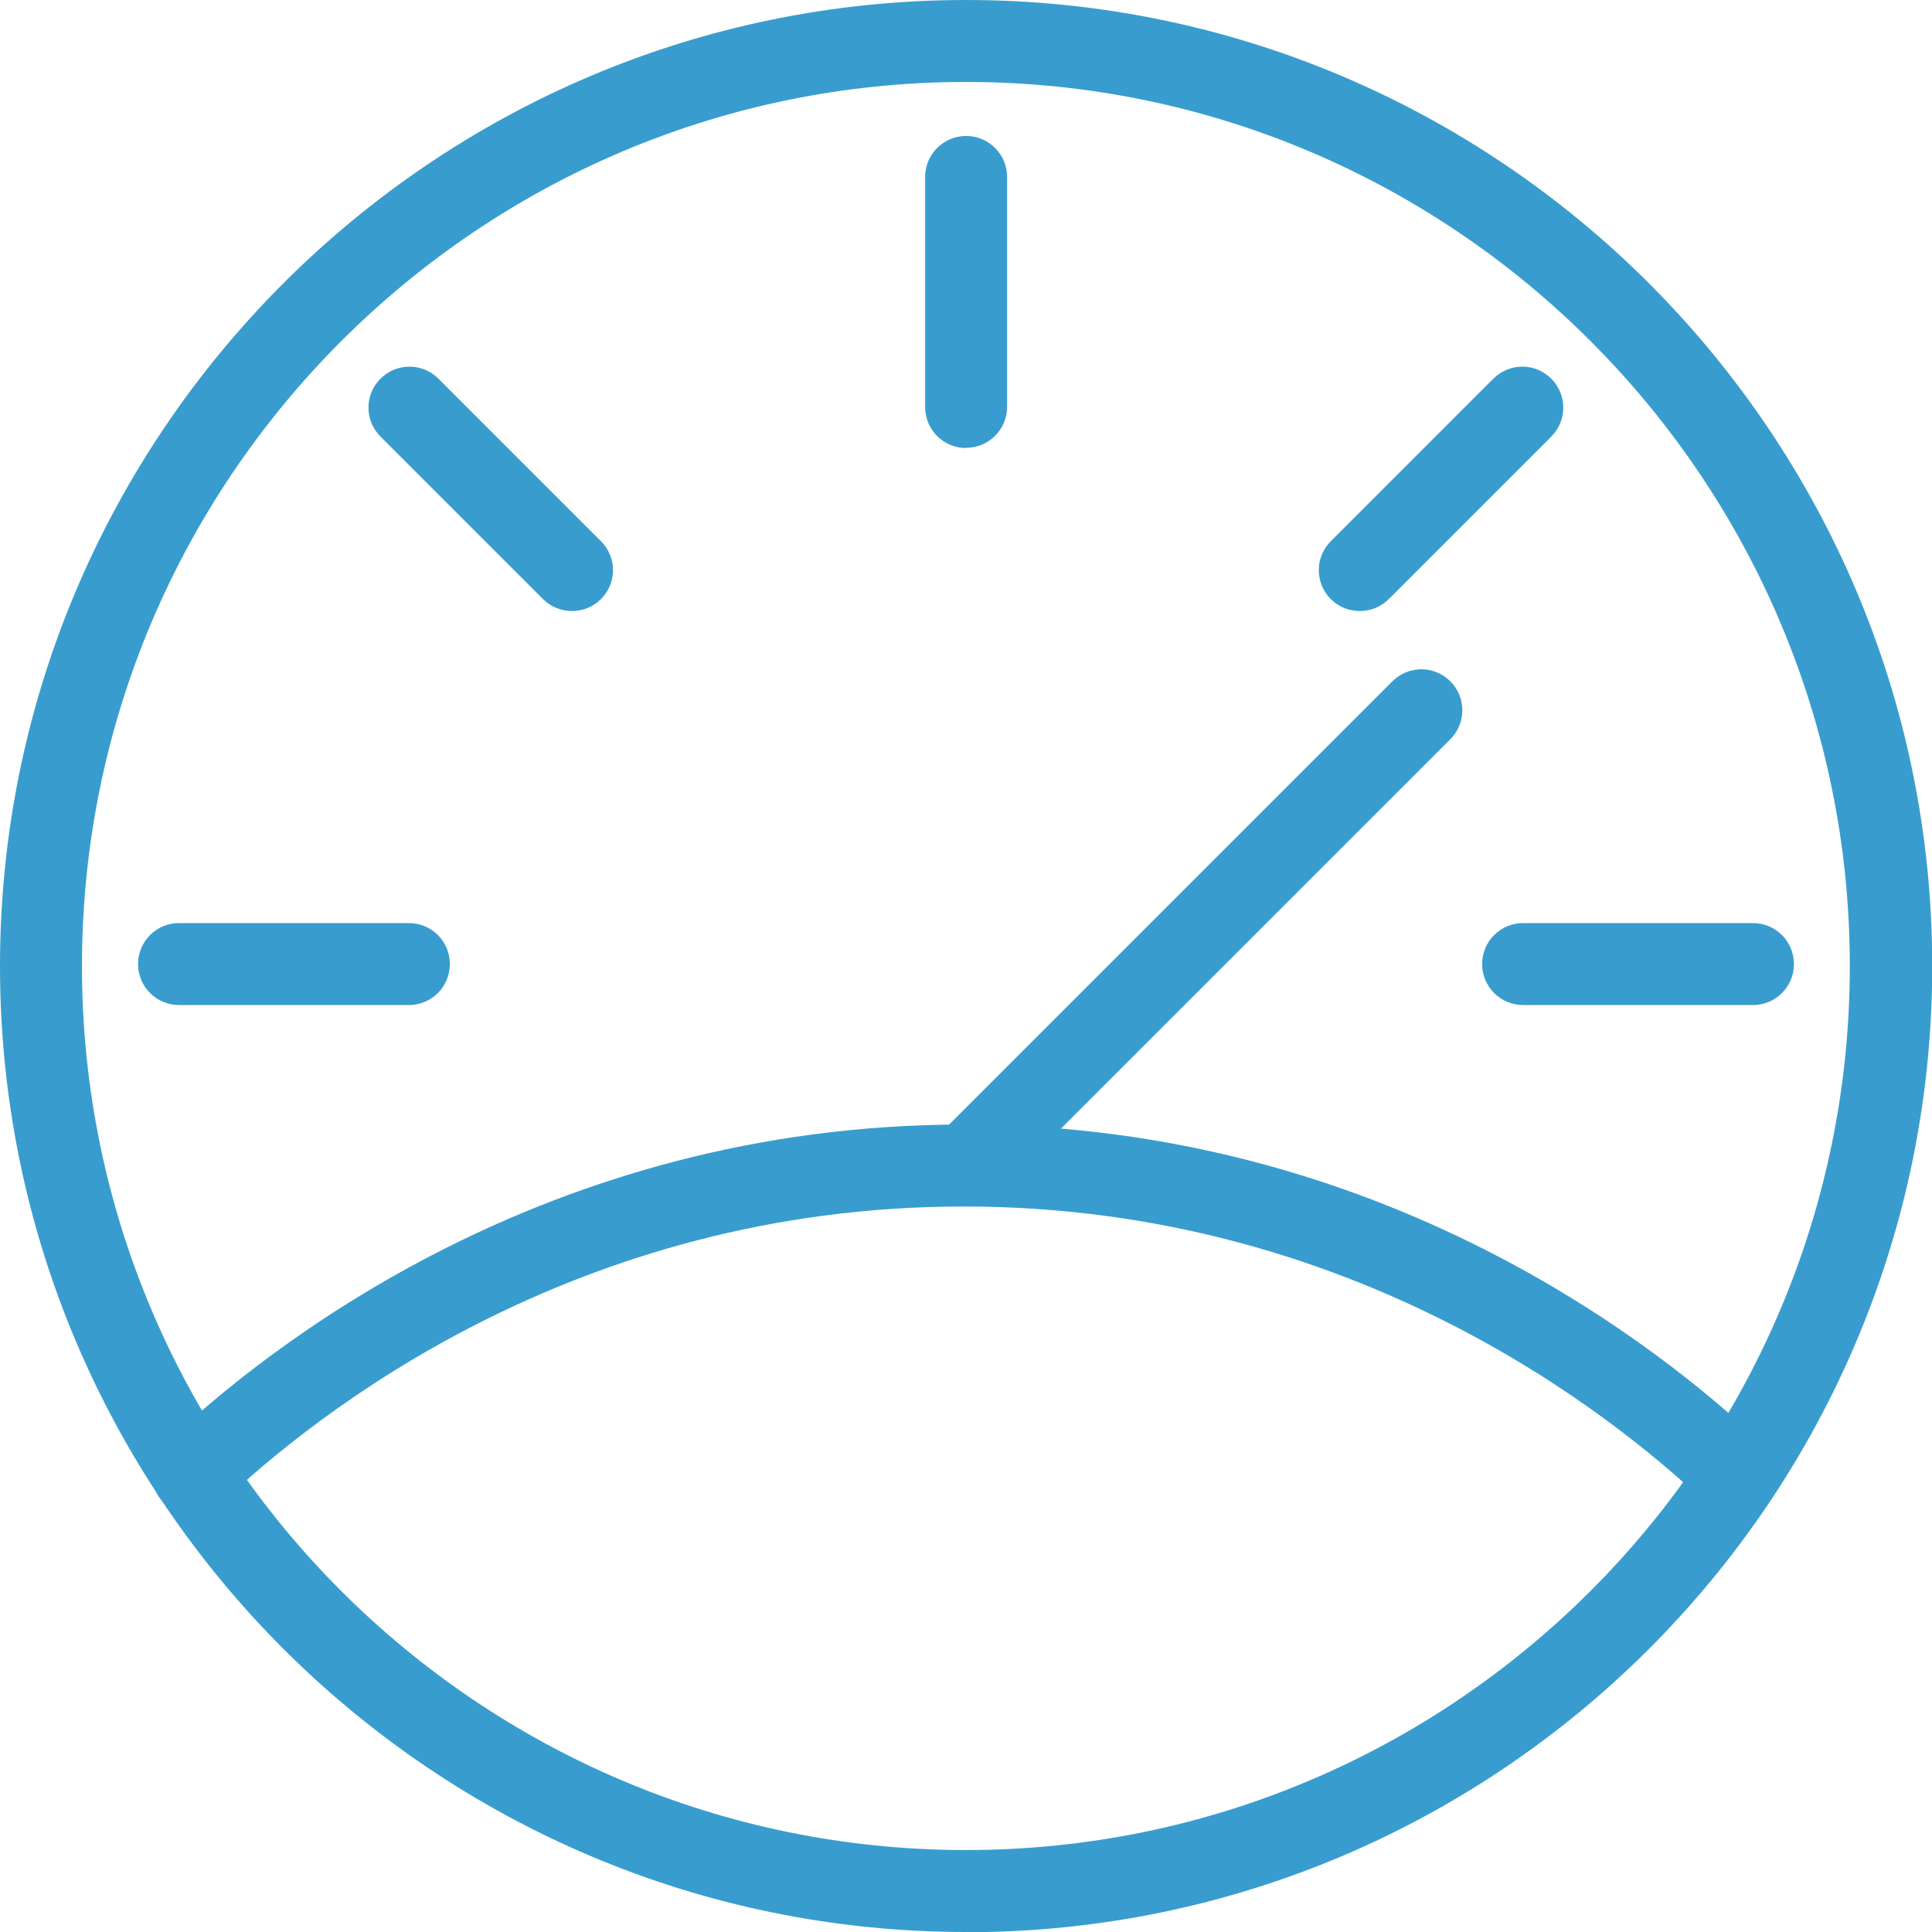
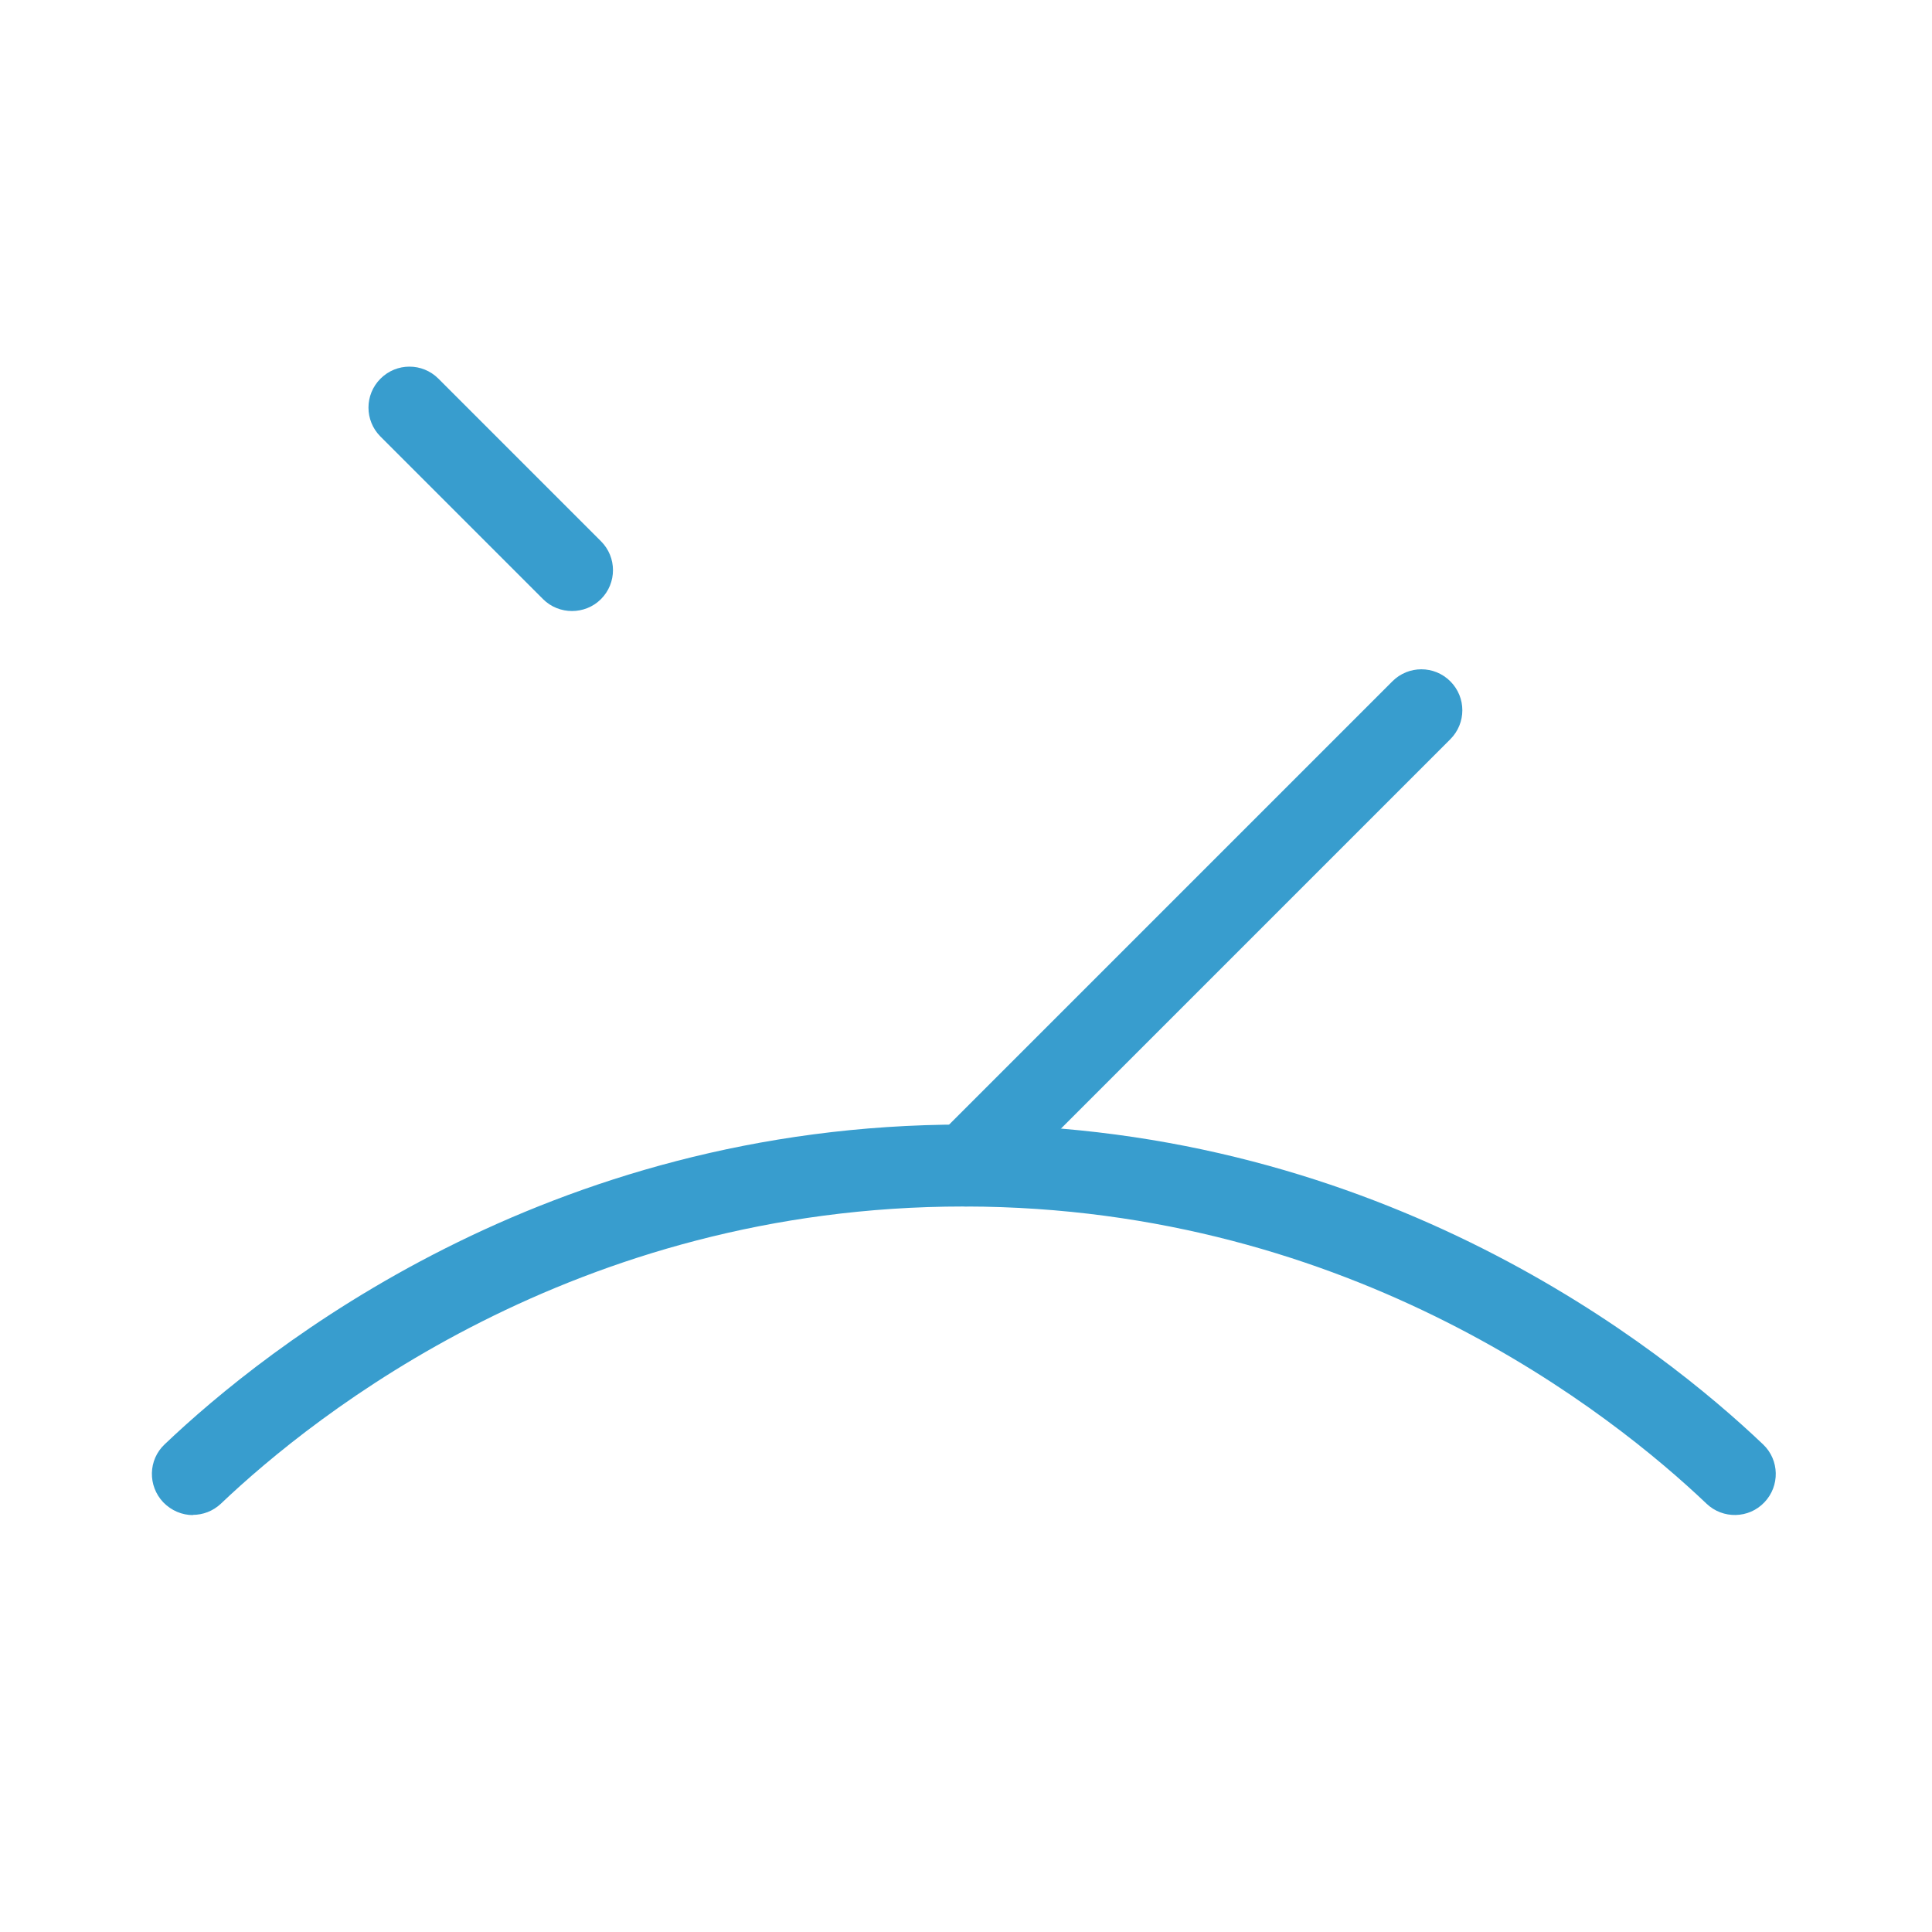
<svg xmlns="http://www.w3.org/2000/svg" id="Capa_2" data-name="Capa 2" viewBox="0 0 84.39 84.39">
  <defs>
    <style>
      .cls-1 {
        fill: #389dce;
        stroke-width: 0px;
      }
    </style>
  </defs>
  <g id="Capa_2-2" data-name="Capa 2">
    <g>
-       <path class="cls-1" d="m42.2,84.39C18.93,84.39,0,65.46,0,42.2S18.93,0,42.2,0s42.2,18.93,42.2,42.2-18.93,42.2-42.2,42.2Zm0-80.81C20.9,3.58,3.58,20.9,3.58,42.2s17.32,38.61,38.61,38.61,38.61-17.32,38.61-38.61S63.49,3.58,42.2,3.58Z" />
      <path class="cls-1" d="m8.43,66.18c-.47,0-.94-.19-1.3-.56-.68-.72-.66-1.85.06-2.53,4.41-4.2,16.64-13.97,34.91-13.97h.09c18.22.03,30.42,9.78,34.82,13.97.72.68.74,1.82.06,2.53-.68.72-1.82.74-2.53.06-4.09-3.89-15.42-12.95-32.36-12.98h-.09c-16.97,0-28.34,9.08-32.44,12.98-.35.33-.79.49-1.23.49Z" />
      <path class="cls-1" d="m42.2,52.7c-.46,0-.92-.17-1.27-.52-.7-.7-.7-1.83,0-2.53l19.89-19.89c.7-.7,1.83-.7,2.53,0s.7,1.83,0,2.53l-19.89,19.89c-.35.35-.81.52-1.27.52Z" />
      <g>
-         <path class="cls-1" d="m17.87,43.9H7.82c-.99,0-1.79-.8-1.79-1.79s.8-1.79,1.79-1.79h10.04c.99,0,1.79.8,1.79,1.79s-.8,1.79-1.79,1.79Z" />
        <path class="cls-1" d="m24.99,26.69c-.46,0-.92-.17-1.27-.52l-7.1-7.1c-.7-.7-.7-1.83,0-2.53s1.83-.7,2.53,0l7.1,7.1c.7.7.7,1.83,0,2.53-.35.35-.81.52-1.27.52Z" />
-         <path class="cls-1" d="m42.2,19.57c-.99,0-1.79-.8-1.79-1.79V7.73c0-.99.8-1.79,1.79-1.79s1.79.8,1.79,1.79v10.04c0,.99-.8,1.79-1.79,1.79Z" />
-         <path class="cls-1" d="m59.4,26.69c-.46,0-.92-.17-1.27-.52-.7-.7-.7-1.83,0-2.53l7.1-7.1c.7-.7,1.83-.7,2.53,0s.7,1.83,0,2.53l-7.1,7.1c-.35.35-.81.52-1.27.52Z" />
-         <path class="cls-1" d="m76.57,43.9h-10.04c-.99,0-1.79-.8-1.79-1.79s.8-1.79,1.79-1.79h10.04c.99,0,1.79.8,1.79,1.79s-.8,1.79-1.79,1.79Z" />
      </g>
    </g>
  </g>
</svg>